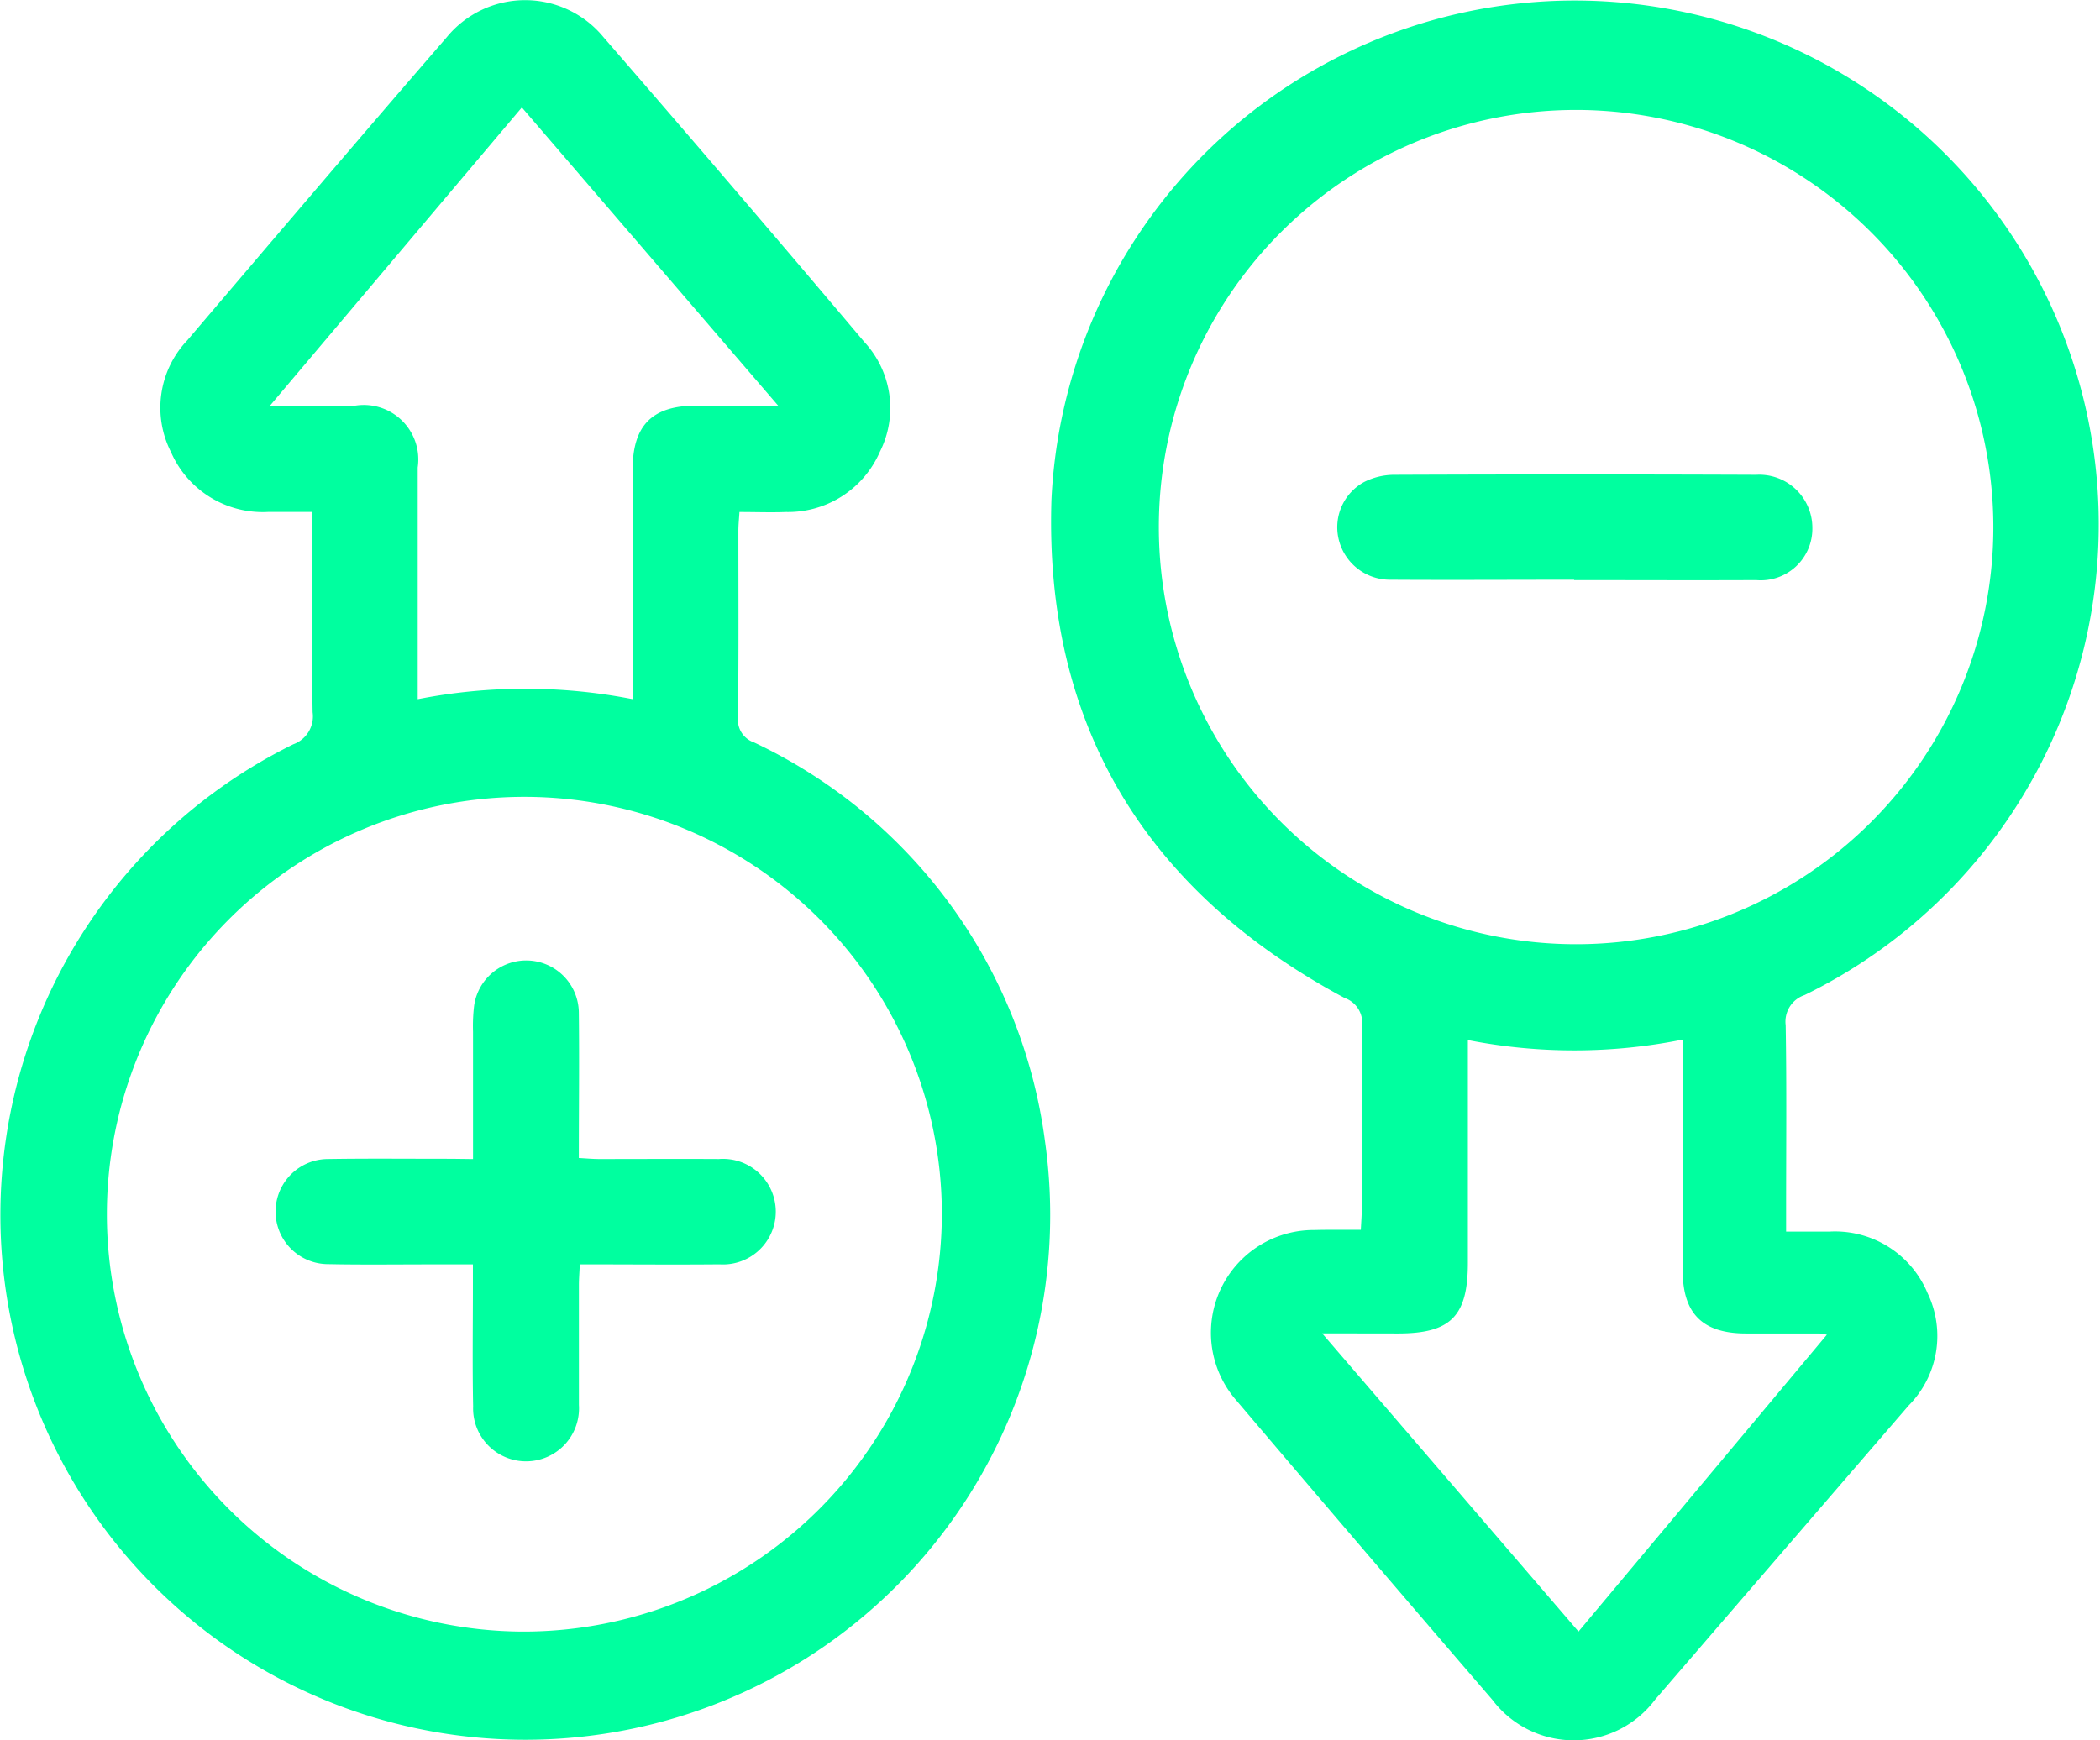
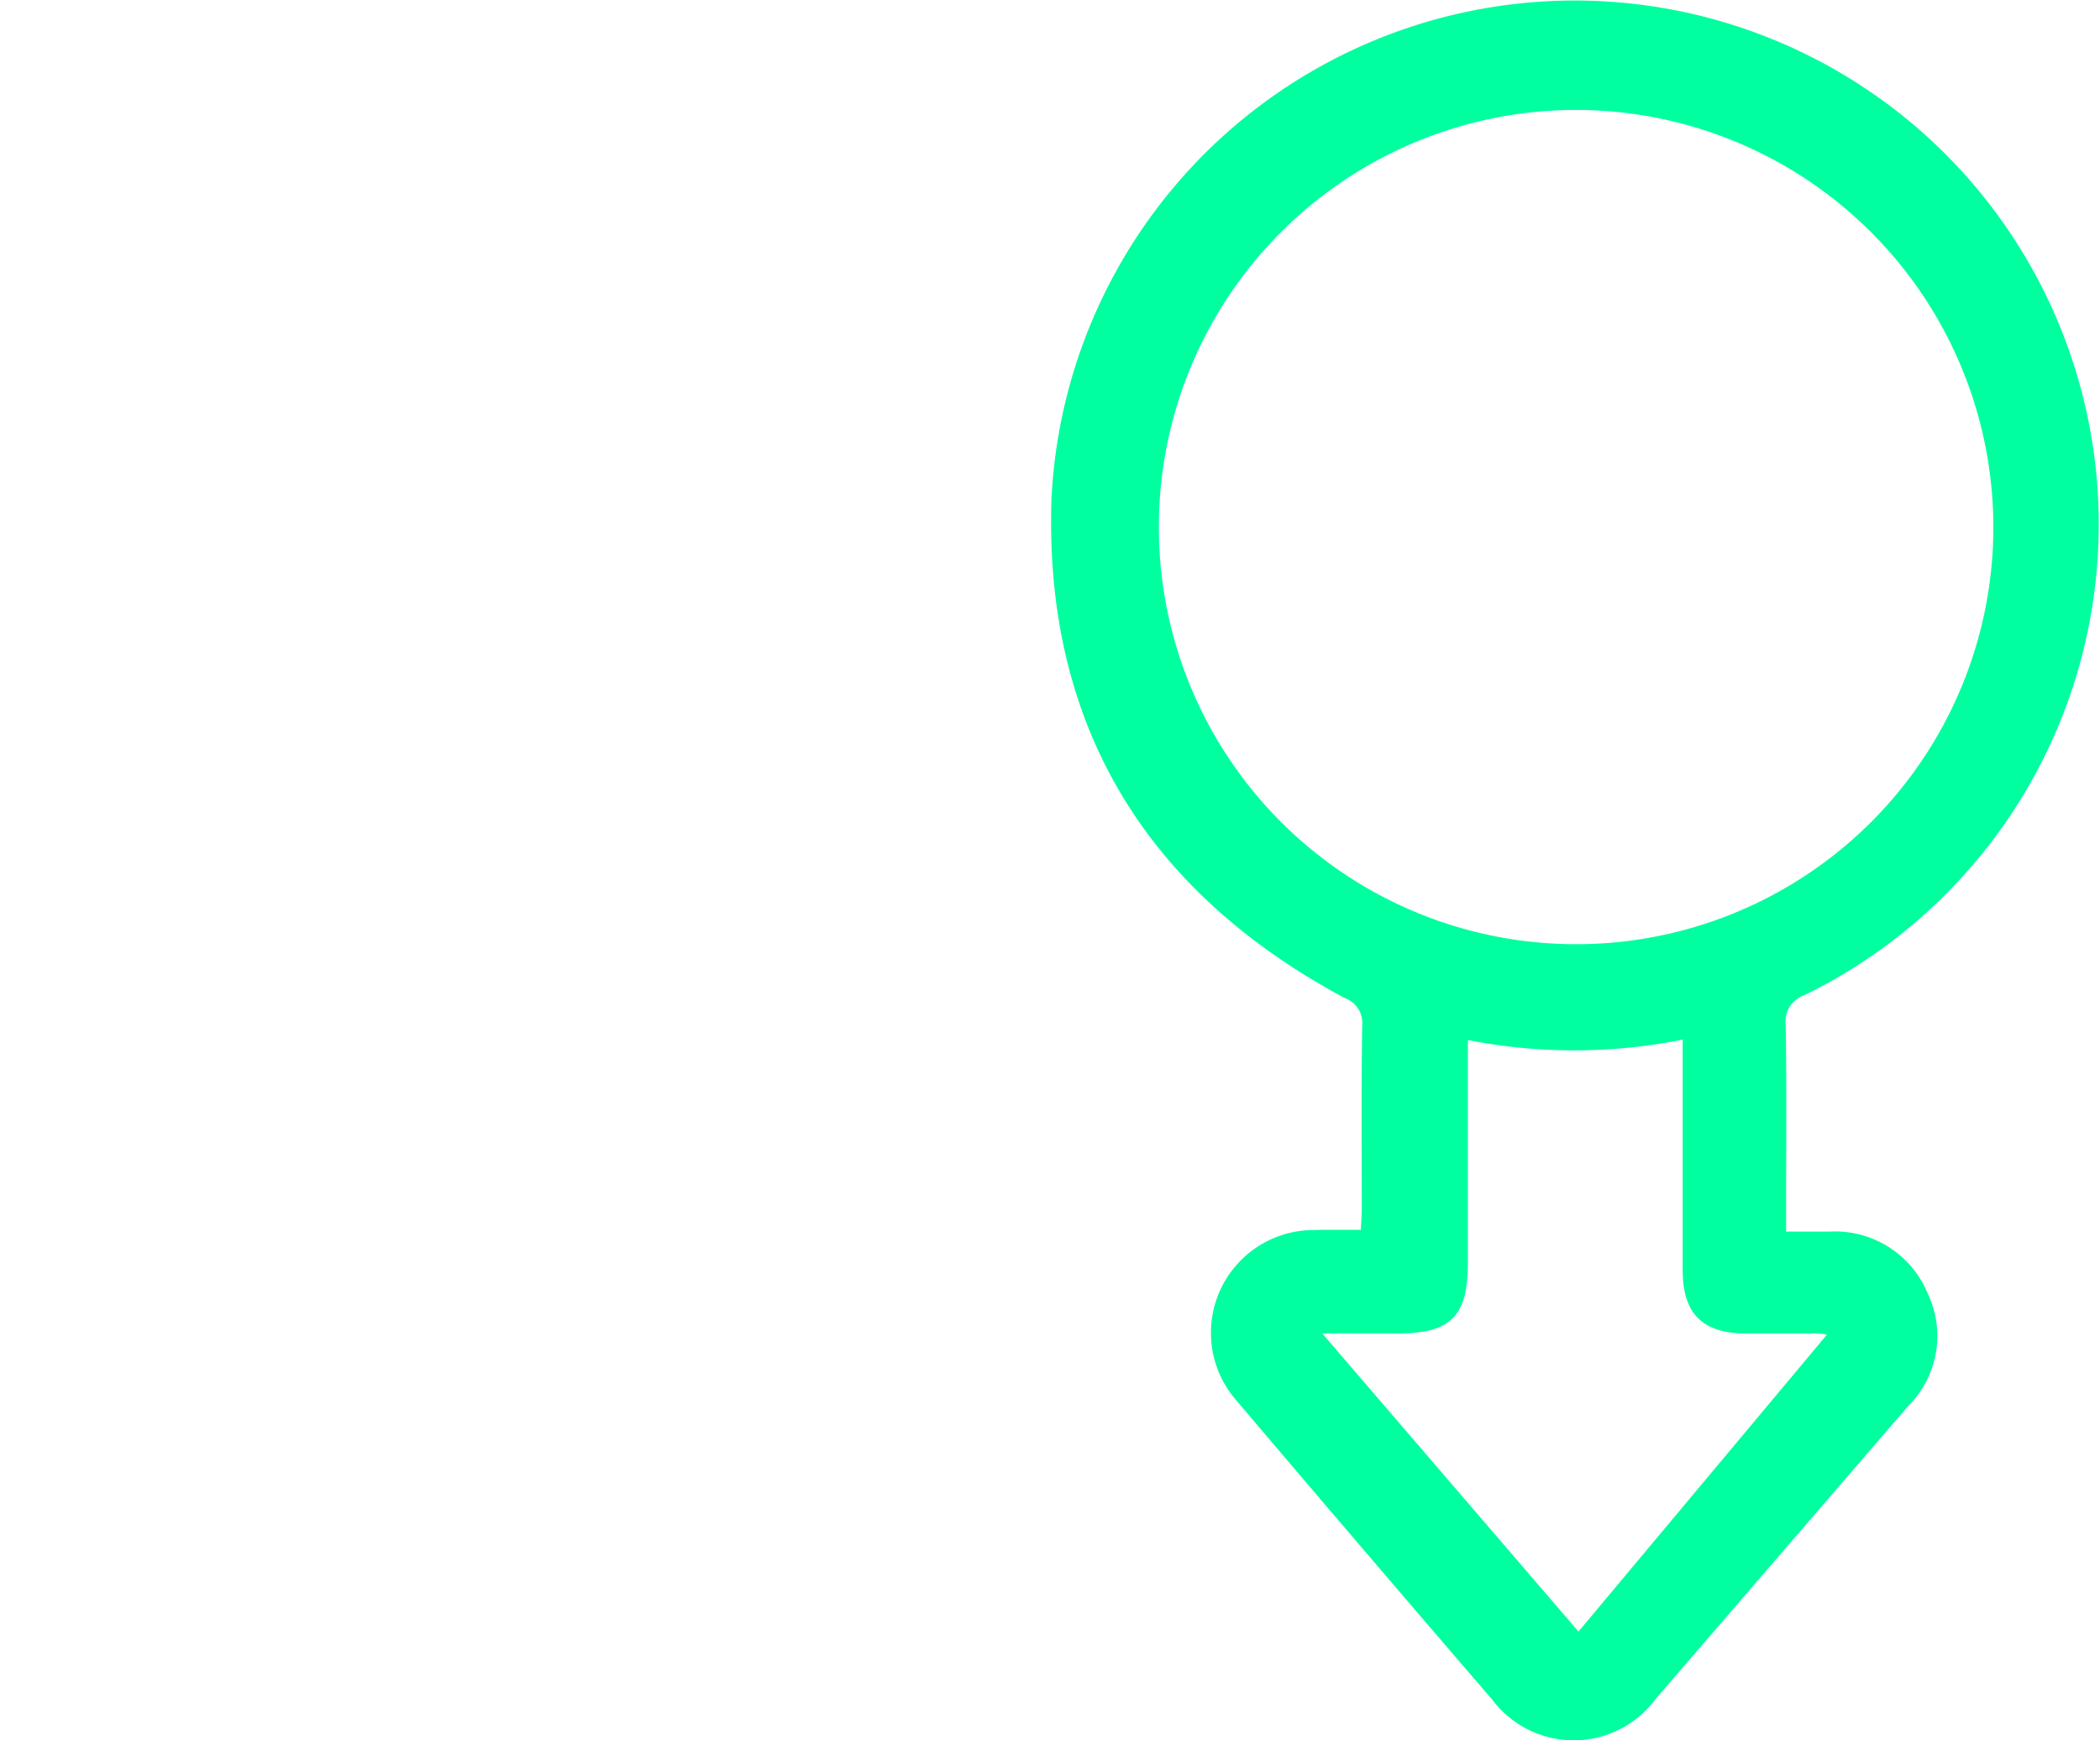
<svg xmlns="http://www.w3.org/2000/svg" width="54.29" height="45" viewBox="0 0 54.29 45">
  <g id="Group_2103" data-name="Group 2103" transform="translate(-647.593 -488.576)">
-     <path id="Path_4344" data-name="Path 4344" d="M655.665,501.814c-.414,0-.775,0-1.135,0a2.586,2.586,0,0,1-2.518-1.551,2.529,2.529,0,0,1,.418-2.881c2.232-2.62,4.46-5.243,6.713-7.844a2.621,2.621,0,0,1,4.052,0q3.4,3.92,6.743,7.881a2.513,2.513,0,0,1,.4,2.844,2.587,2.587,0,0,1-2.423,1.553c-.392.015-.786,0-1.205,0-.012.187-.027.326-.028.465,0,1.618.01,3.236-.01,4.854a.615.615,0,0,0,.414.639A13.323,13.323,0,0,1,674.61,518.1a13.57,13.57,0,1,1-19.435-10.277.767.767,0,0,0,.5-.828c-.025-1.538-.01-3.077-.01-4.616Zm16.277,18.111a10.793,10.793,0,1,0-10.837,10.843A10.818,10.818,0,0,0,671.942,519.925Zm-7.994-13.268v-.605q0-2.664,0-5.329c0-1.15.506-1.657,1.645-1.658h2.117l-6.626-7.711-6.51,7.711c.819,0,1.513,0,2.208,0a1.409,1.409,0,0,1,1.61,1.6c0,1.808,0,3.616,0,5.424v.568A14.425,14.425,0,0,1,663.948,506.656Z" transform="translate(0 0)" fill="#00ff9f" />
    <path id="Path_4345" data-name="Path 4345" d="M940.609,521.312c.01-.218.024-.373.024-.529,0-1.586-.013-3.172.011-4.758a.684.684,0,0,0-.455-.709c-5.133-2.752-7.762-7.047-7.579-12.875a13.545,13.545,0,1,1,19.47,12.8.725.725,0,0,0-.488.78c.027,1.586.011,3.172.011,4.758v.579c.4,0,.756,0,1.115,0a2.591,2.591,0,0,1,2.541,1.588,2.554,2.554,0,0,1-.489,2.91q-3.277,3.8-6.554,7.605a2.632,2.632,0,0,1-4.206.005q-3.322-3.858-6.616-7.739a2.657,2.657,0,0,1,2.019-4.41C939.793,521.307,940.172,521.312,940.609,521.312Zm5.5-28.96a10.787,10.787,0,1,0,10.852,10.8A10.794,10.794,0,0,0,946.1,492.352Zm-6.5,31.637,6.627,7.711,6.421-7.676a1.908,1.908,0,0,0-.19-.032l-1.9,0c-1.117,0-1.635-.51-1.637-1.618q0-2.713,0-5.425v-.557a14.265,14.265,0,0,1-5.554.012v.572q0,2.594,0,5.187c0,1.383-.441,1.829-1.808,1.829Z" transform="translate(-257.835 -0.933)" fill="#00ff9f" />
-     <path id="Path_4346" data-name="Path 4346" d="M727.125,754.21c0-1.139,0-2.215,0-3.292a4.506,4.506,0,0,1,.027-.664,1.36,1.36,0,0,1,2.708.165c.015,1.236,0,2.472,0,3.764.193.01.361.026.529.026,1.031,0,2.062-.006,3.093,0a1.365,1.365,0,1,1,.015,2.723c-1.187.011-2.374,0-3.612,0-.009.207-.023.374-.023.541,0,1.031,0,2.062,0,3.093a1.369,1.369,0,1,1-2.734.04c-.021-1.031-.006-2.062-.006-3.093v-.58h-1.078c-.888,0-1.777.012-2.665-.006a1.359,1.359,0,1,1,0-2.718c1.062-.017,2.125-.005,3.188-.006Z" transform="translate(-67.303 -235.661)" fill="#00ff9f" />
-     <path id="Path_4347" data-name="Path 4347" d="M1016.3,619.927c-1.585,0-3.17.01-4.755,0a1.362,1.362,0,0,1-1.338-1.073,1.332,1.332,0,0,1,.663-1.453,1.734,1.734,0,0,1,.769-.187q4.684-.019,9.368,0a1.373,1.373,0,0,1,1.452,1.37,1.334,1.334,0,0,1-1.451,1.353c-1.569.007-3.139,0-4.708,0Z" transform="translate(-328.012 -116.36)" fill="#00ff9f" />
  </g>
</svg>